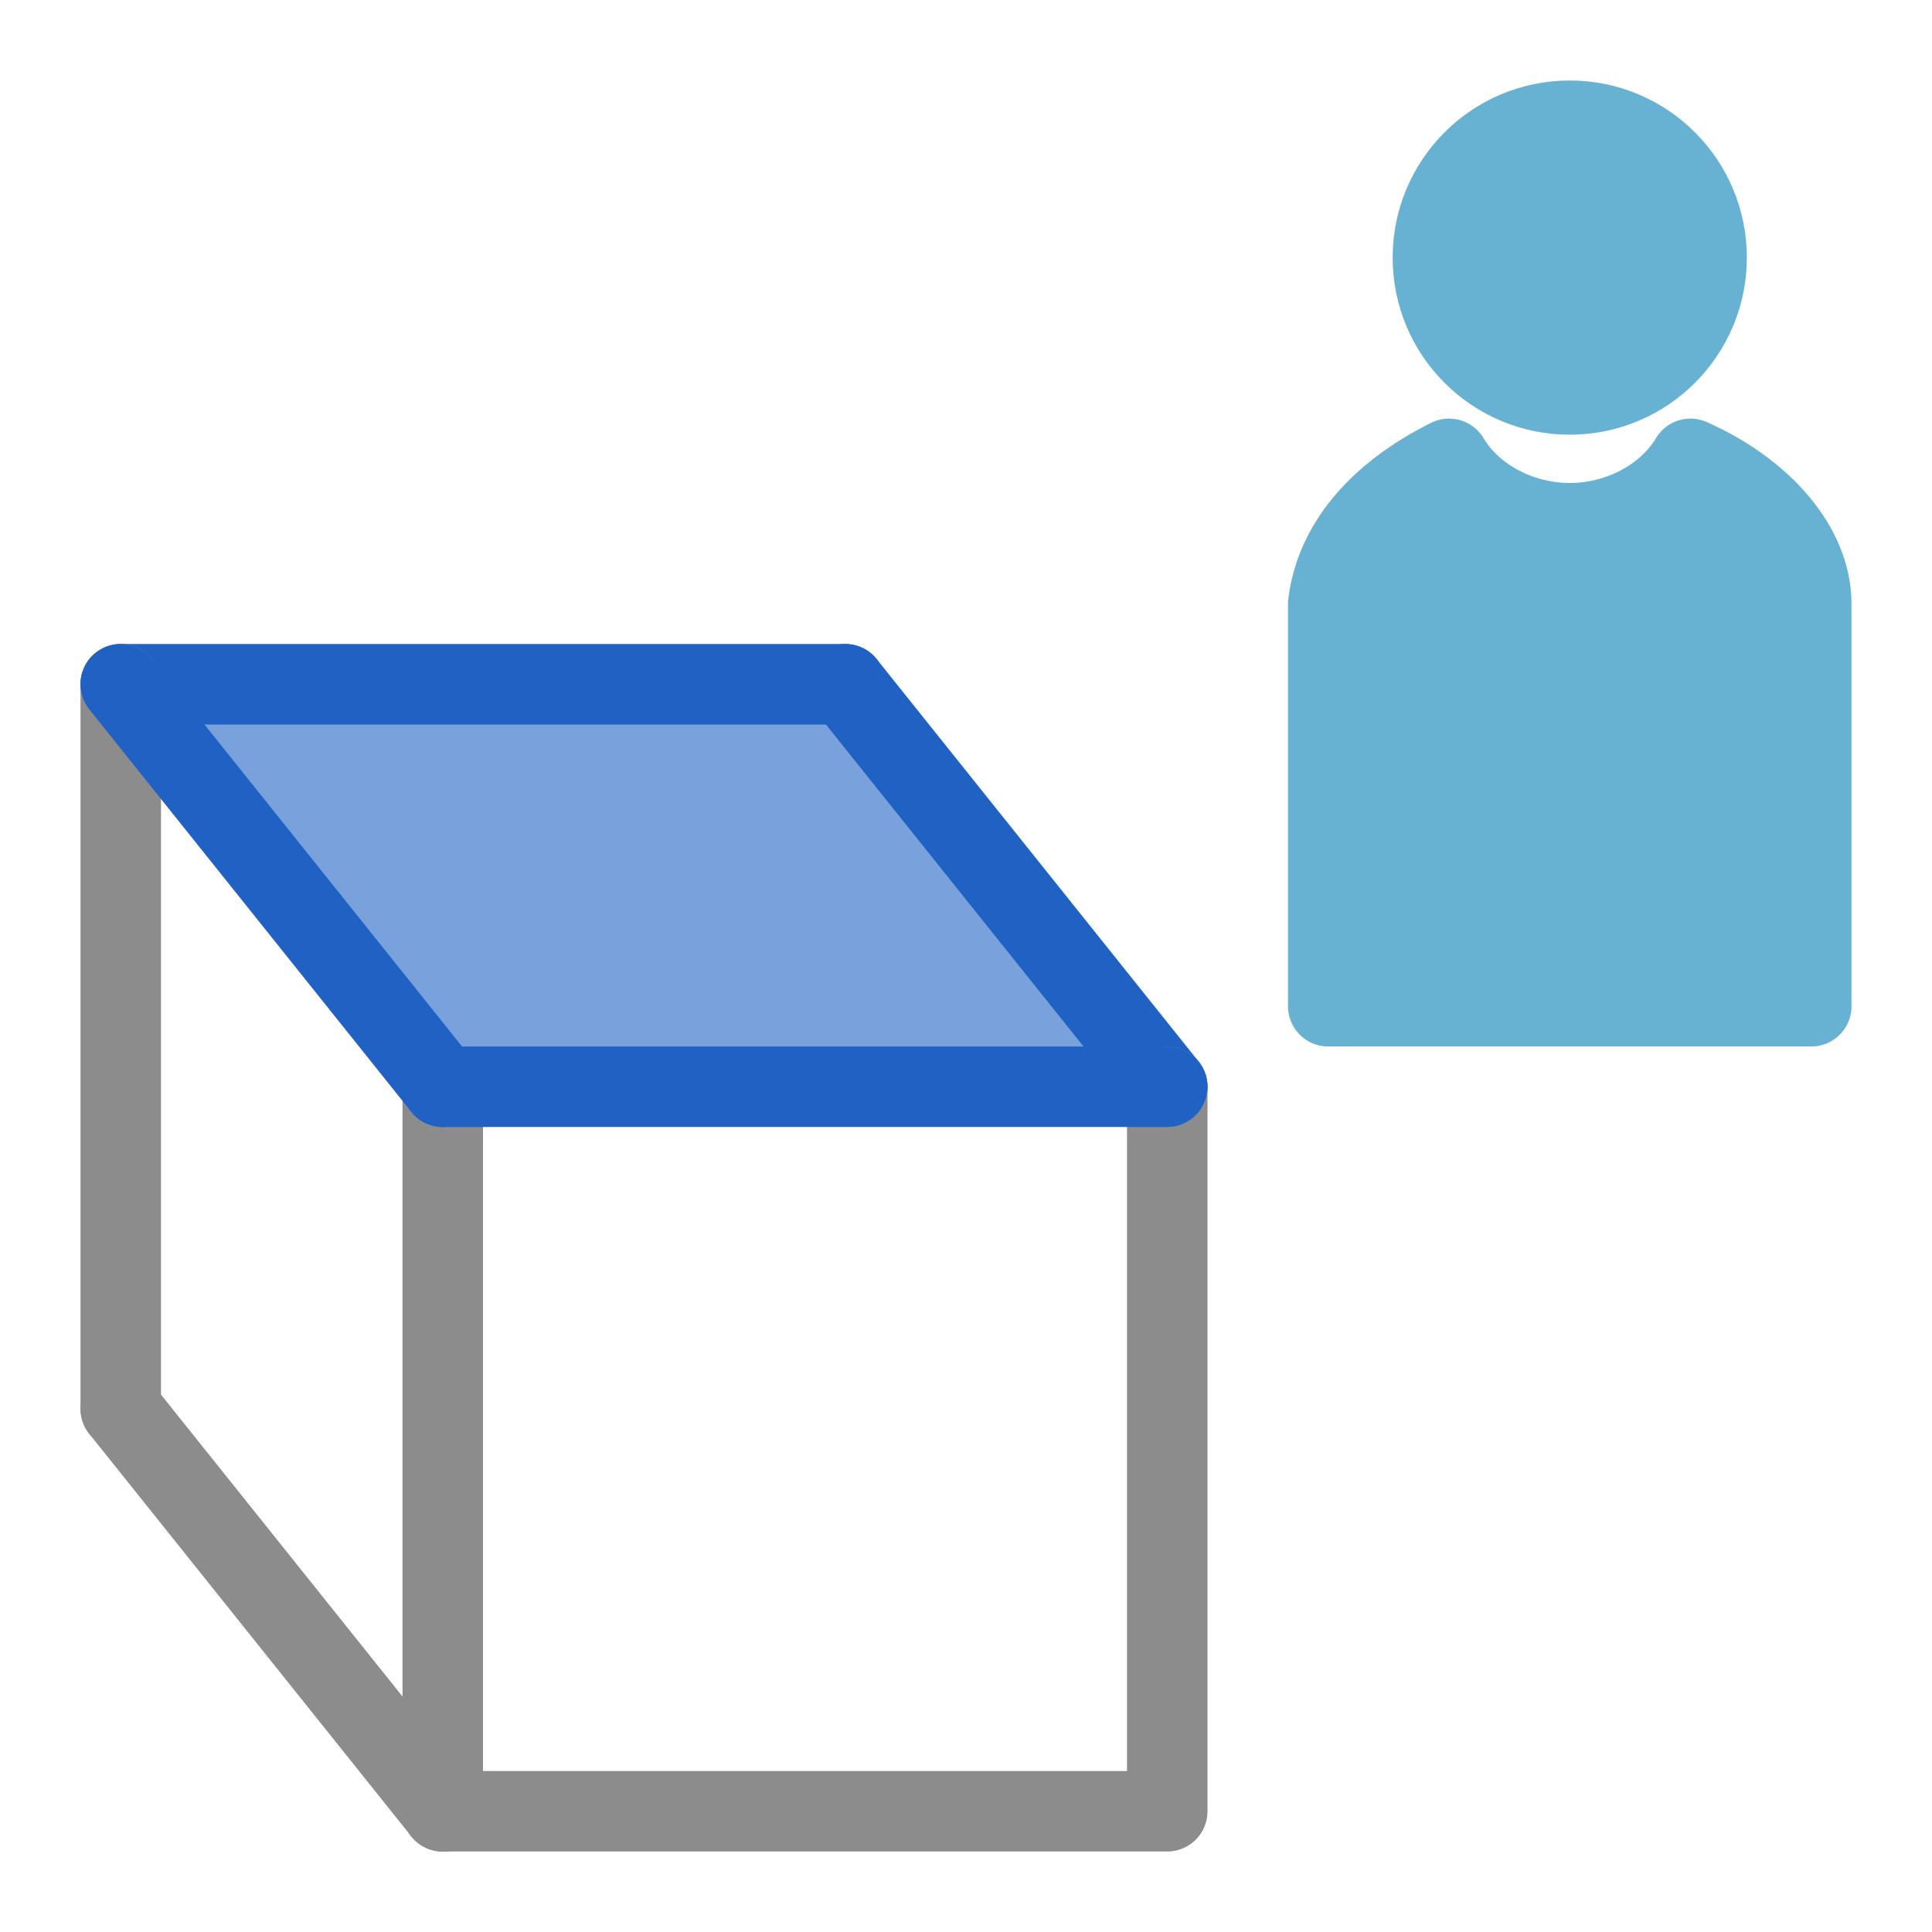
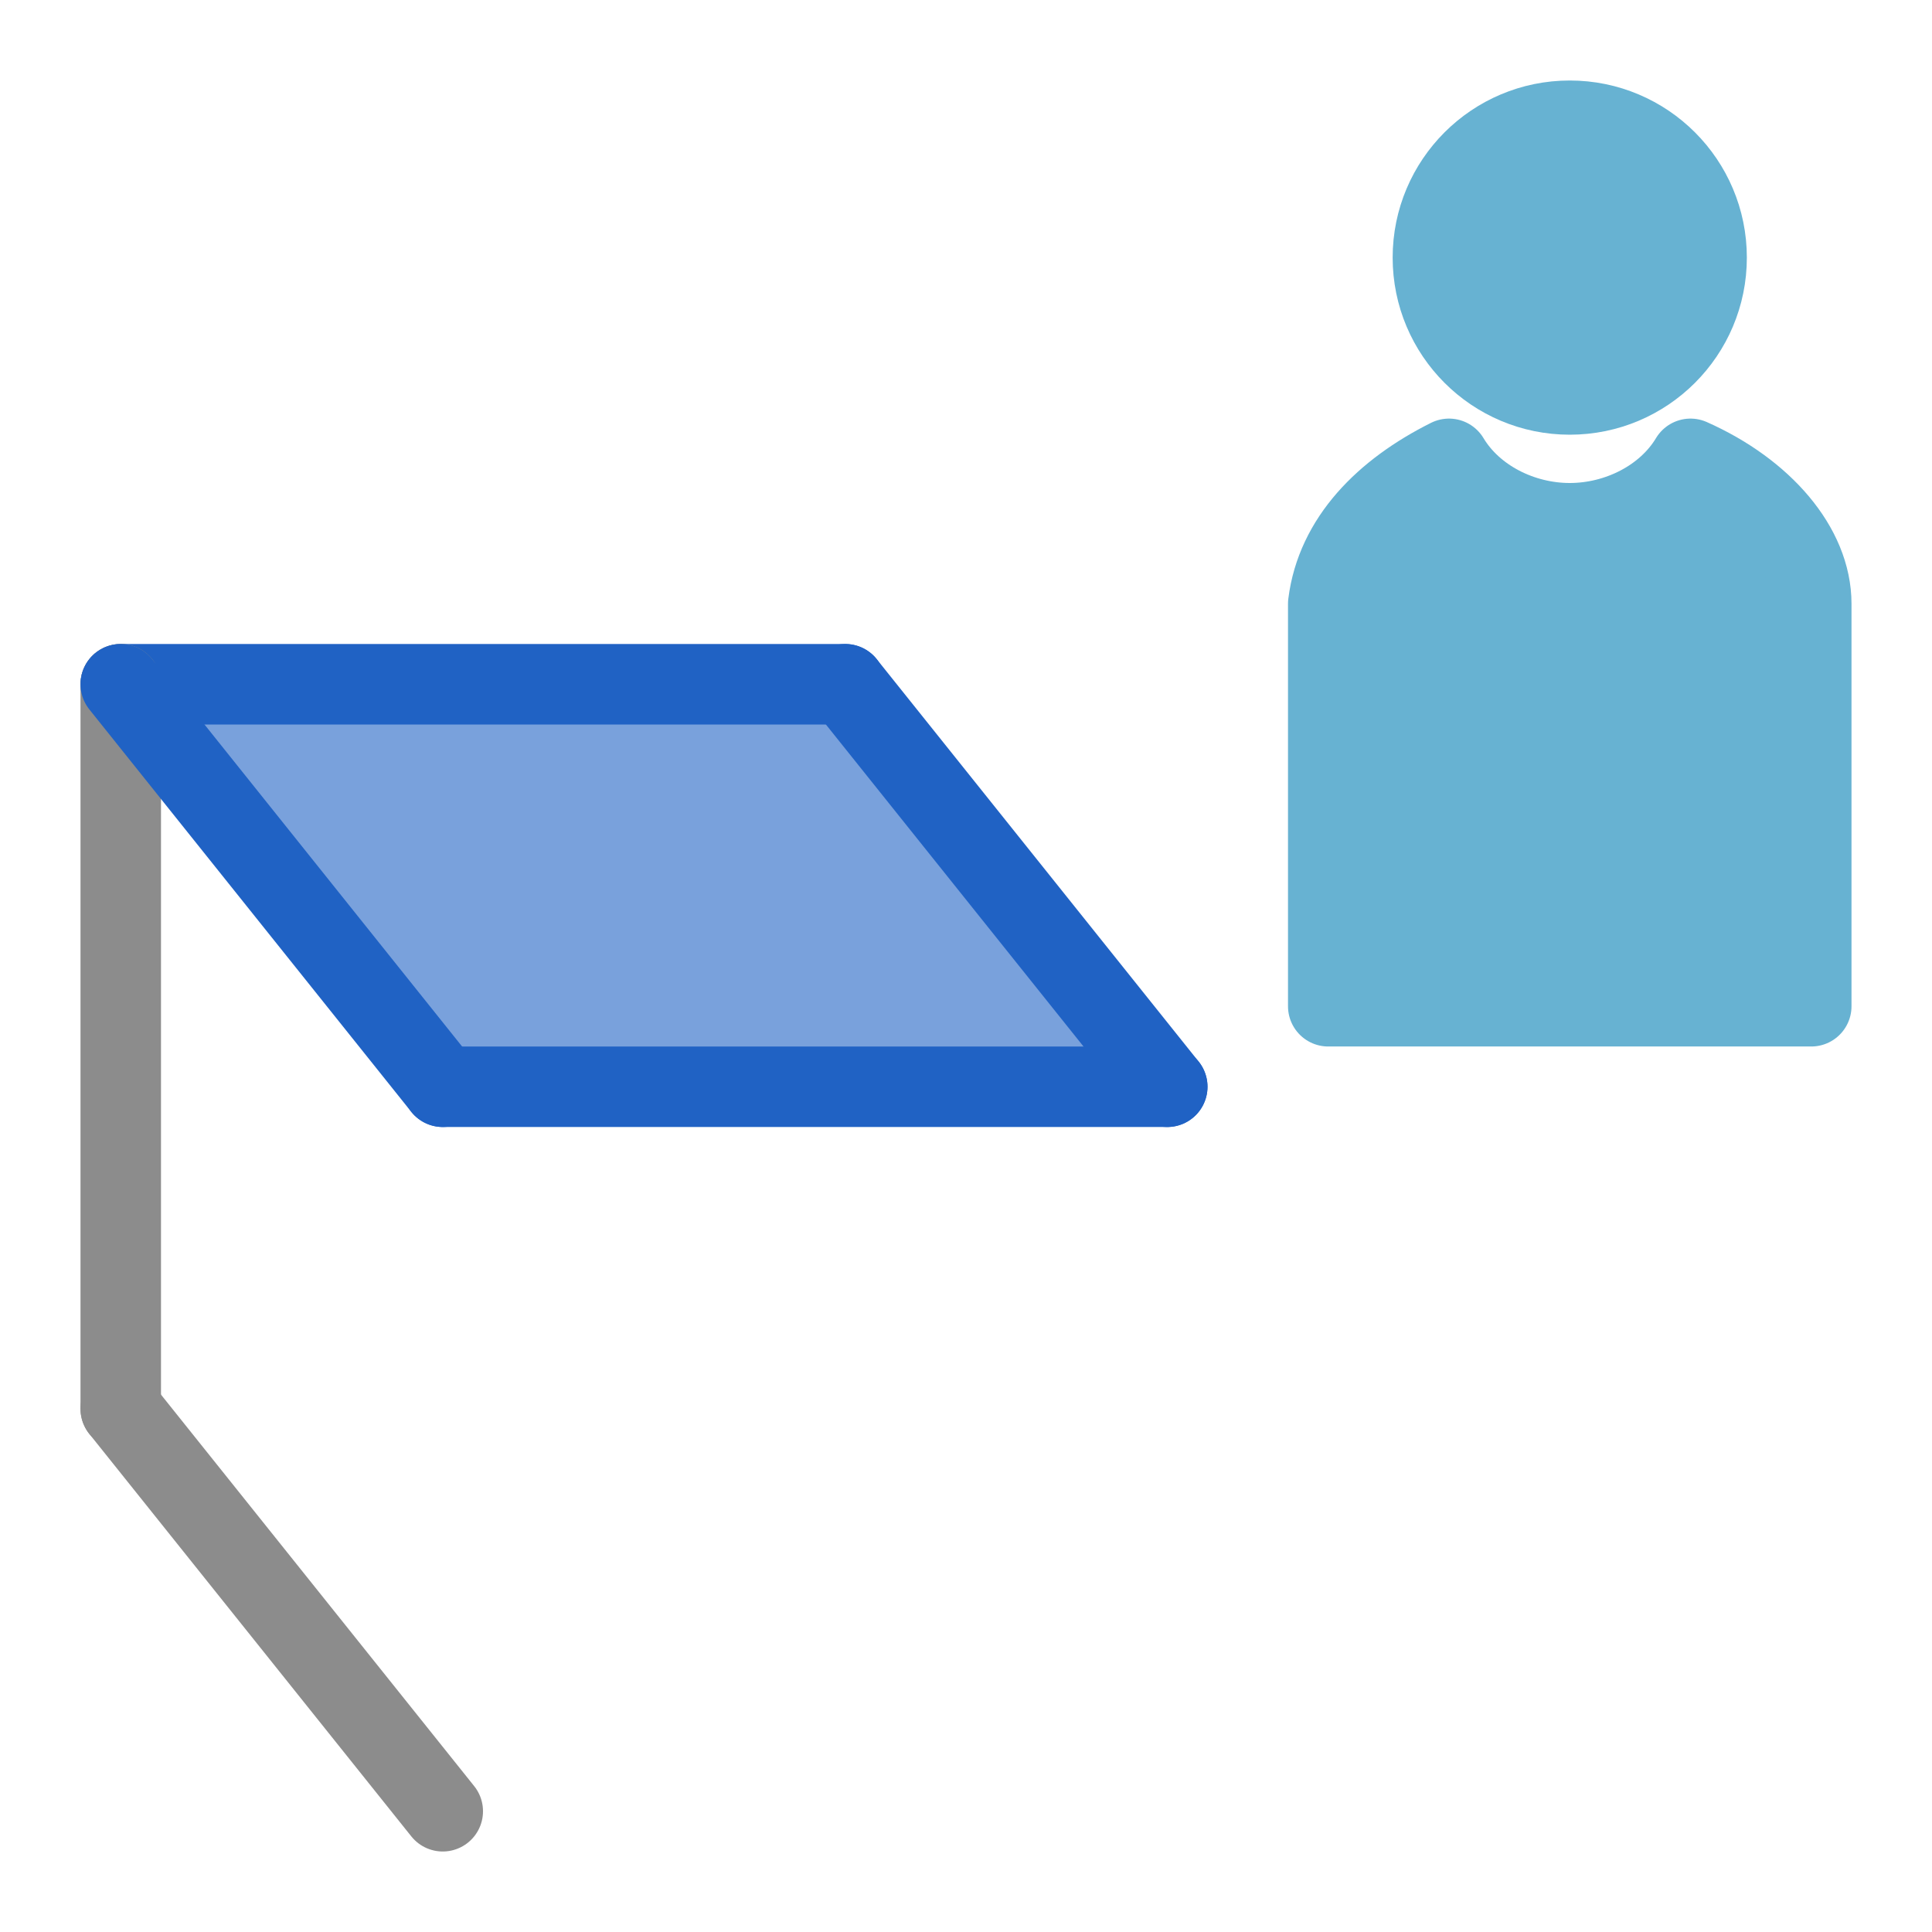
<svg xmlns="http://www.w3.org/2000/svg" version="1.1" id="icon" x="0px" y="0px" viewBox="0 0 24 24" style="enable-background:new 0 0 24 24;" xml:space="preserve">
  <style type="text/css">
	.st0{fill:#79A1DC;}
	.st1{fill:none;stroke:#8C8C8C;stroke-linecap:round;stroke-linejoin:round;}
	.st2{fill:#67B2D2;stroke:#67B2D2;stroke-linecap:round;stroke-linejoin:round;}
	.st3{fill:none;stroke:#2062C4;stroke-linecap:round;stroke-linejoin:round;}
</style>
  <polygon class="st0" points="14.8,13.6 5.8,13.6 1.8,8.2 10.8,8.2 " />
-   <line class="st1" x1="5.5" y1="22.5" x2="5.5" y2="13.5" />
  <g>
-     <path class="st2" d="M21,5.7c-0.3,0.5-0.9,0.8-1.5,0.8S18.3,6.2,18,5.7c-0.8,0.4-1.4,1-1.5,1.8c0,0,0,4.9,0,5h6c0,0,0-4.9,0-5   C22.5,6.8,21.9,6.1,21,5.7L21,5.7z" />
+     <path class="st2" d="M21,5.7c-0.3,0.5-0.9,0.8-1.5,0.8S18.3,6.2,18,5.7c-0.8,0.4-1.4,1-1.5,1.8c0,0,0,4.9,0,5h6c0,0,0-4.9,0-5   C22.5,6.8,21.9,6.1,21,5.7z" />
    <circle class="st2" cx="19.5" cy="3.2" r="1.7" />
  </g>
  <line class="st3" x1="1.5" y1="8.5" x2="10.5" y2="8.5" />
  <line class="st1" x1="5.5" y1="22.5" x2="1.5" y2="17.5" />
  <line class="st1" x1="1.5" y1="17.5" x2="1.5" y2="8.5" />
  <line class="st3" x1="14.5" y1="13.5" x2="10.5" y2="8.5" />
  <line class="st3" x1="5.5" y1="13.5" x2="1.5" y2="8.5" />
-   <polyline class="st1" points="14.5,13.5 14.5,22.5 5.5,22.5 " />
  <line class="st3" x1="5.5" y1="13.5" x2="14.5" y2="13.5" />
</svg>